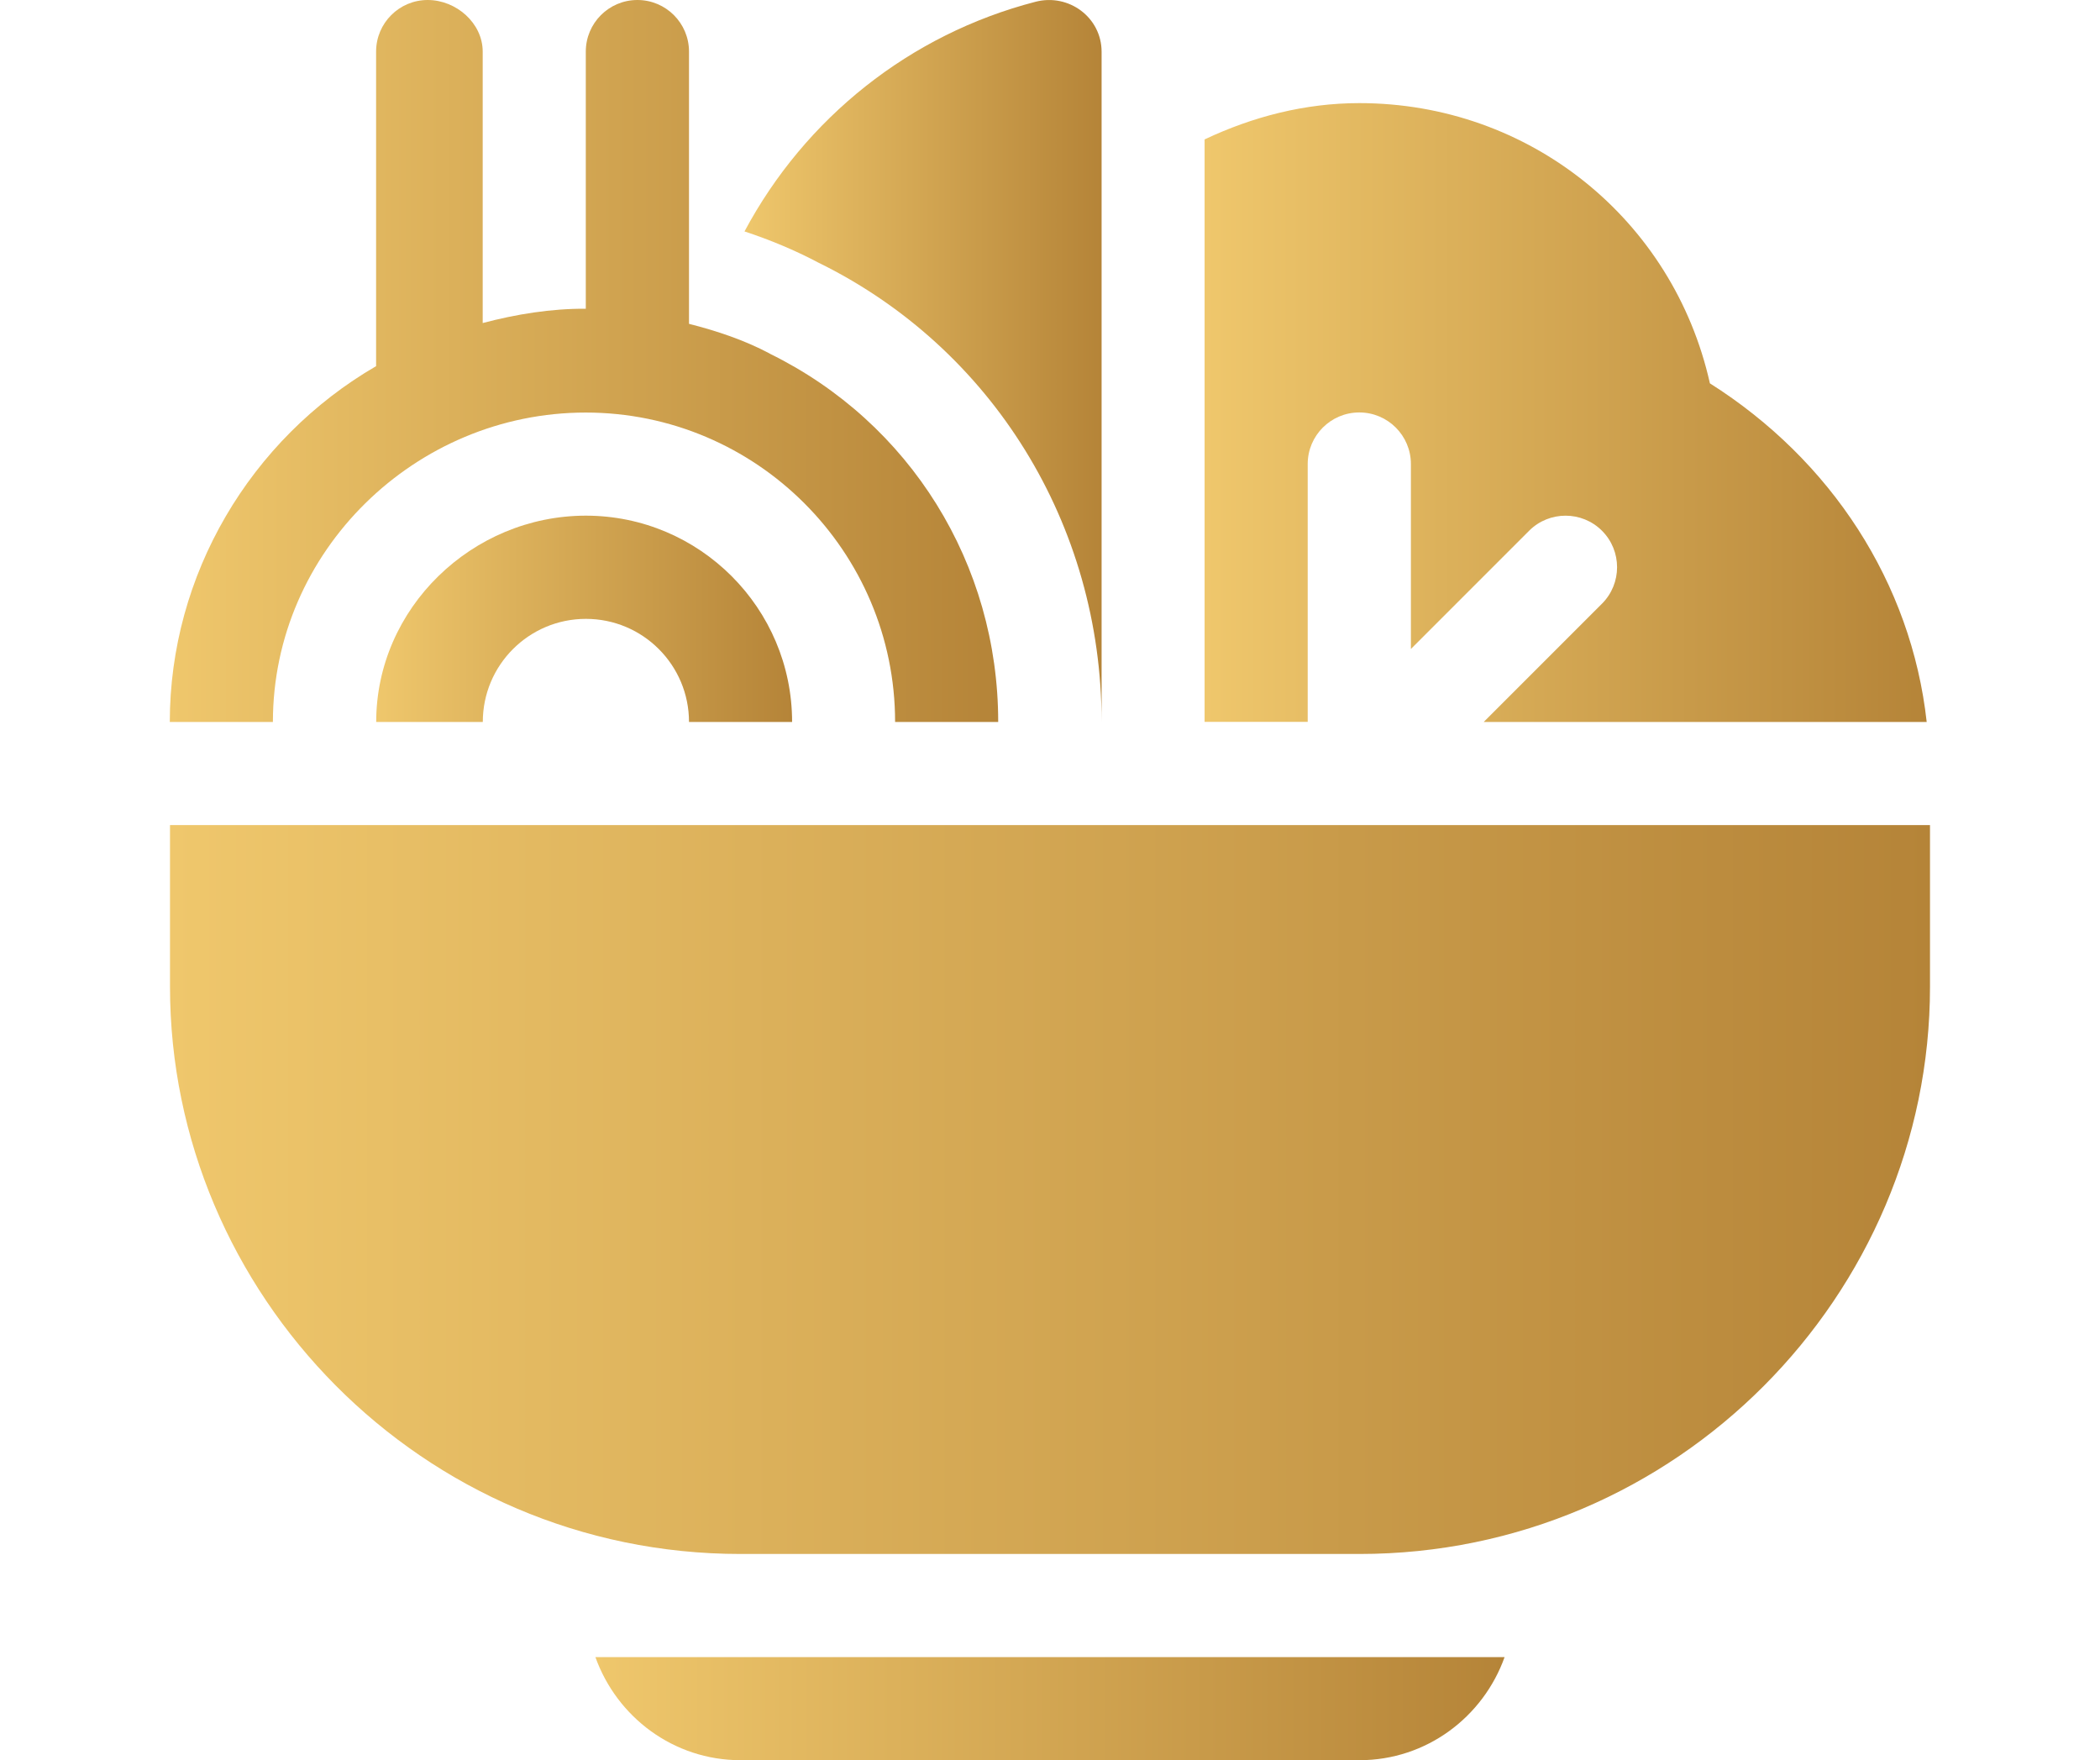
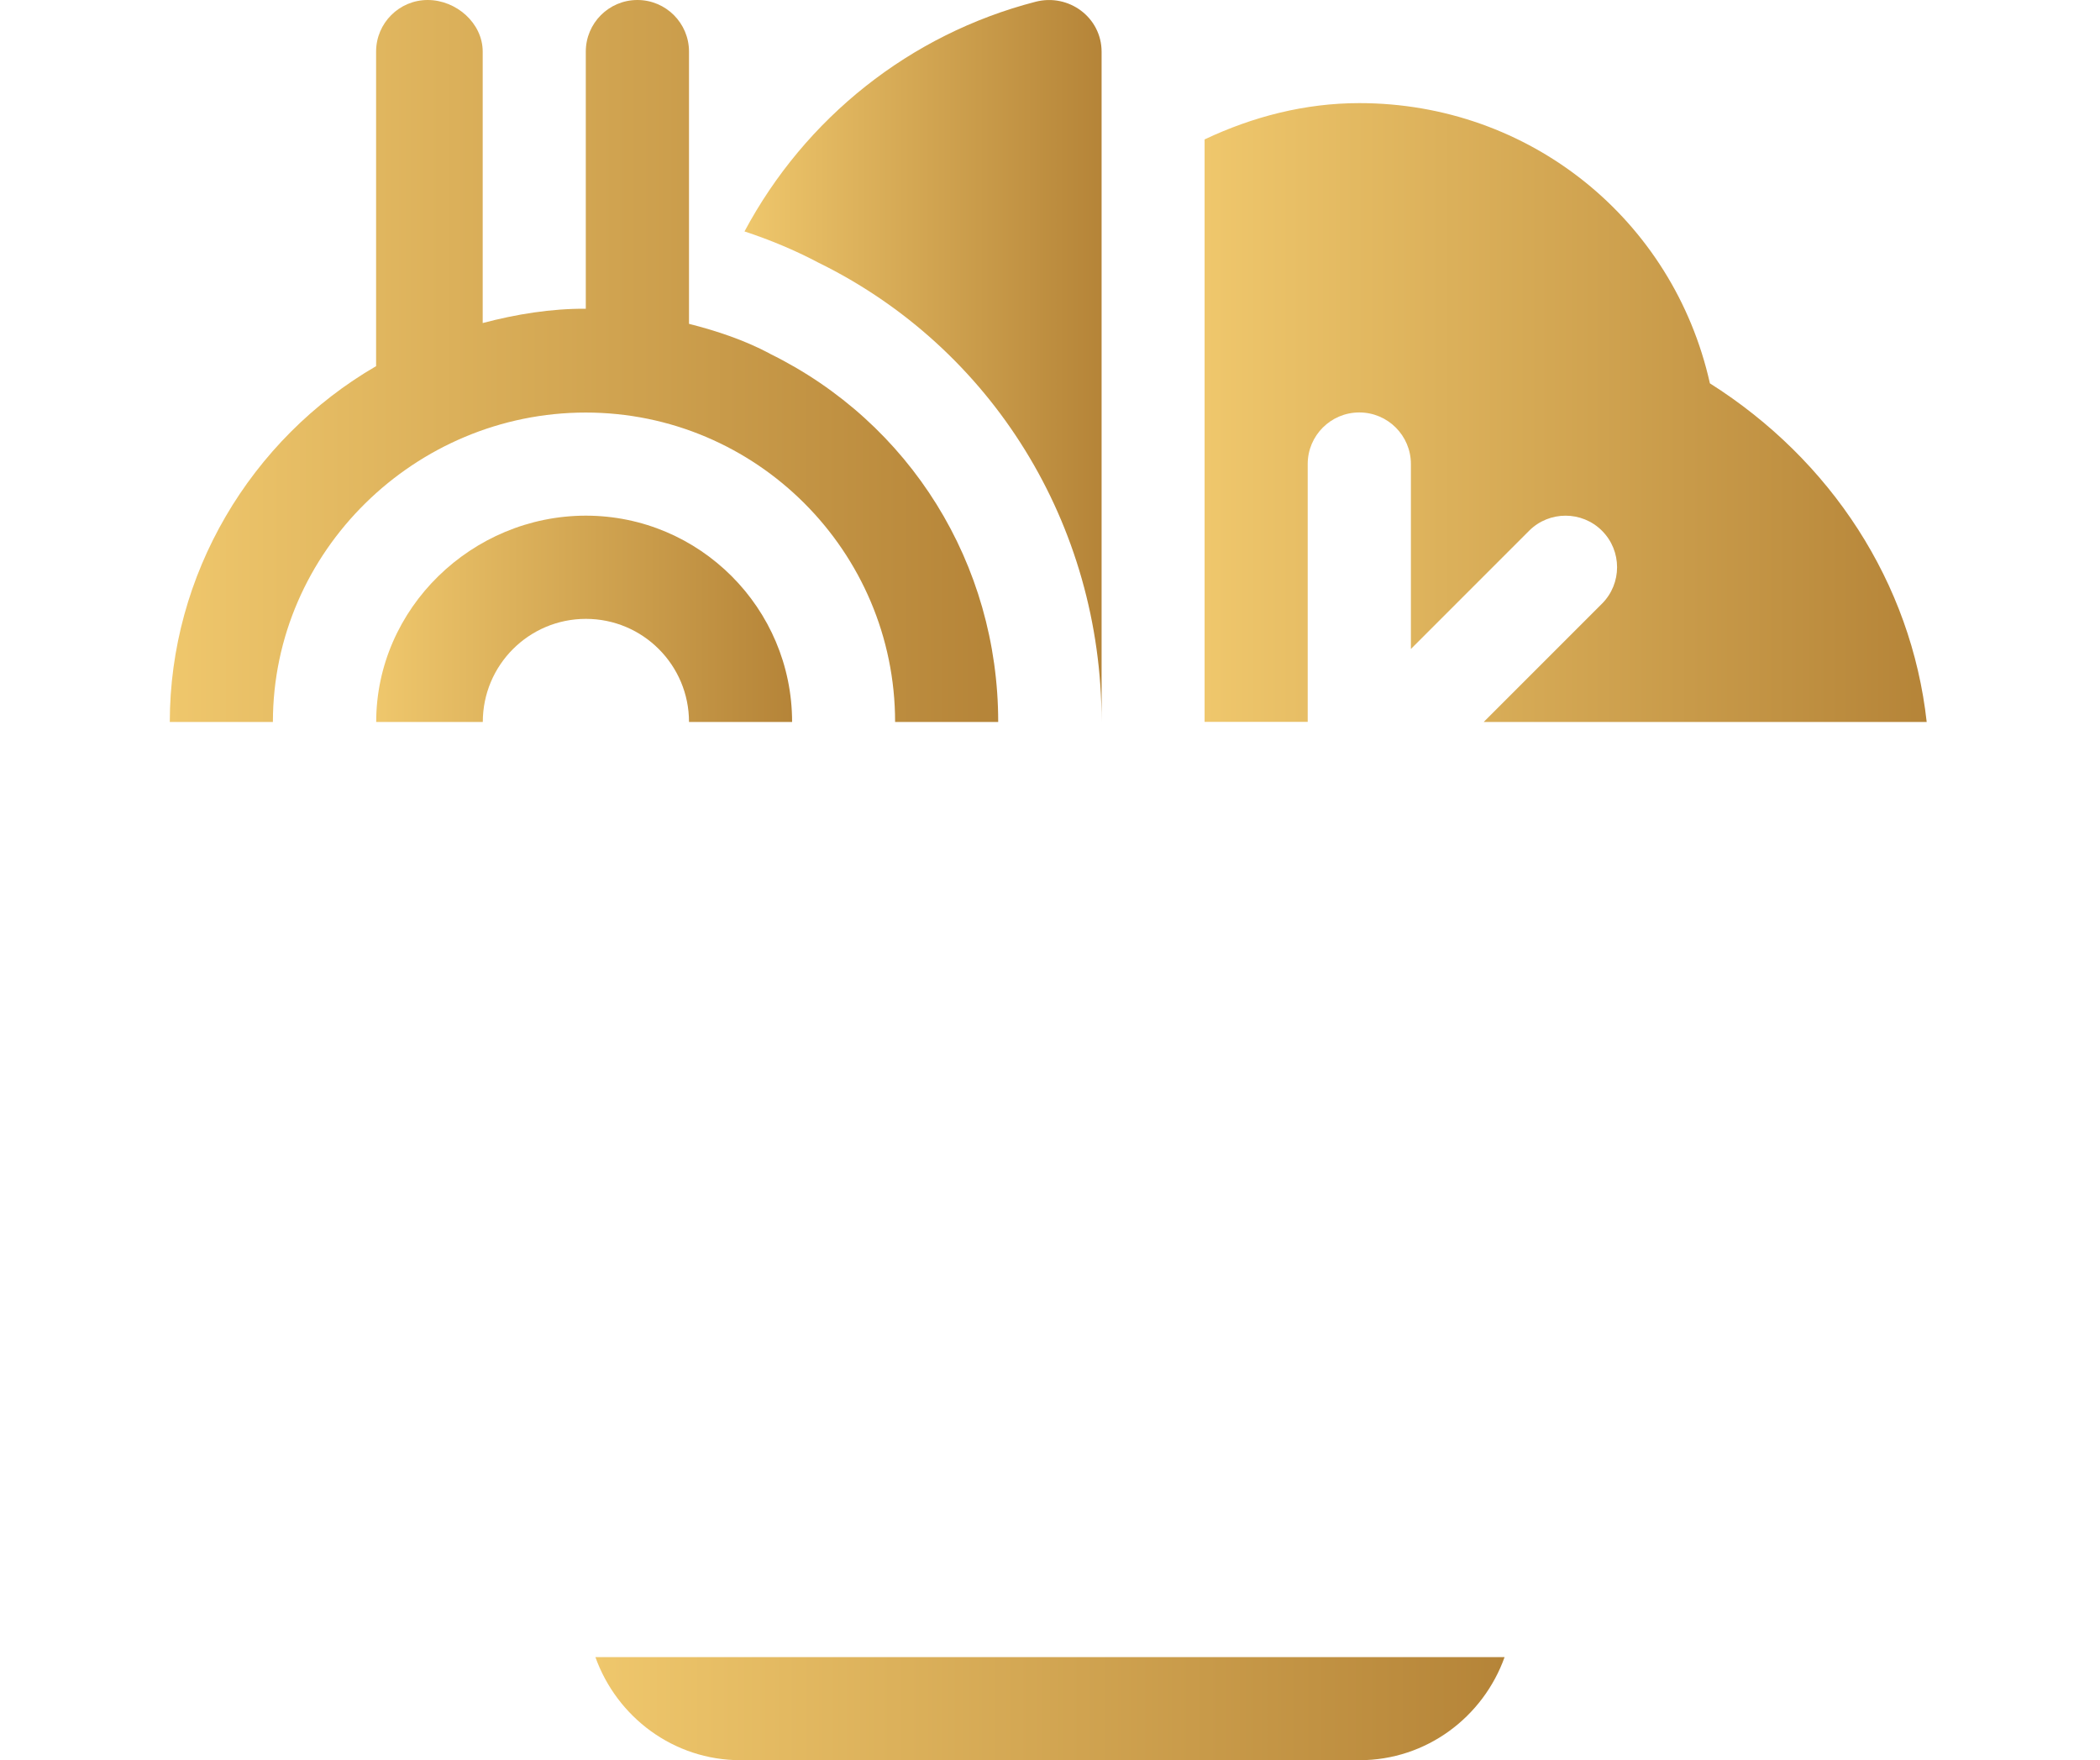
<svg xmlns="http://www.w3.org/2000/svg" xmlns:xlink="http://www.w3.org/1999/xlink" xml:space="preserve" width="210mm" height="176mm" style="shape-rendering:geometricPrecision; text-rendering:geometricPrecision; image-rendering:optimizeQuality; fill-rule:evenodd; clip-rule:evenodd" viewBox="0 0 21000 17600">
  <defs>
    <style type="text/css">  .fil0 {fill:url(#id0)} .fil3 {fill:url(#id1)} .fil5 {fill:url(#id2)} .fil4 {fill:url(#id3)} .fil2 {fill:url(#id4)} .fil1 {fill:url(#id5)}  </style>
    <linearGradient id="id0" gradientUnits="userSpaceOnUse" x1="1700" y1="11894" x2="19300" y2="11894">
      <stop offset="0" style="stop-opacity:1; stop-color:#EFC76C" />
      <stop offset="1" style="stop-opacity:1; stop-color:#B58438" />
    </linearGradient>
    <linearGradient id="id1" gradientUnits="userSpaceOnUse" xlink:href="#id0" x1="3763" y1="6188" x2="7922" y2="6188"> </linearGradient>
    <linearGradient id="id2" gradientUnits="userSpaceOnUse" xlink:href="#id0" x1="5954" y1="17084" x2="15046" y2="17084"> </linearGradient>
    <linearGradient id="id3" gradientUnits="userSpaceOnUse" xlink:href="#id0" x1="7445" y1="3609" x2="11016" y2="3609"> </linearGradient>
    <linearGradient id="id4" gradientUnits="userSpaceOnUse" xlink:href="#id0" x1="1700" y1="3609" x2="9984" y2="3609"> </linearGradient>
    <linearGradient id="id5" gradientUnits="userSpaceOnUse" xlink:href="#id0" x1="12047" y1="4125" x2="19268" y2="4125"> </linearGradient>
  </defs>
  <g id="Слой_x0020_1">
    <g id="_2726850630160">
      <g>
        <g>
-           <path class="fil0" d="M1700 8250l0 1616c0,3068 2514,5672 5706,5672l6188 0c3174,0 5706,-2588 5706,-5672l0 -1616 -17600 0z" />
-         </g>
+           </g>
      </g>
      <g>
        <g>
          <path class="fil1" d="M14838 7219l4429 0c-154,-1391 -955,-2619 -2168,-3386 -366,-1638 -1803,-2802 -3506,-2802 -542,0 -1065,135 -1547,363l0 5824 1031 0 0 -2578c0,-285 231,-516 516,-516 285,0 516,231 516,516l0 1849 1182 -1182c201,-201 528,-201 729,0 201,201 201,528 0,729l-1182 1182z" />
        </g>
      </g>
      <g>
        <g>
          <path class="fil2" d="M7699 3536c-254,-135 -529,-227 -809,-298l0 -2722c0,-285 -231,-516 -516,-516 -285,0 -516,231 -516,516l0 2571c-346,-2 -694,54 -1031,143l0 -2714c0,-285 -265,-516 -550,-516 -285,0 -516,231 -516,516l0 3145c-1260,732 -2063,2088 -2063,3558l1031 0c0,-1706 1422,-3094 3128,-3094 1706,0 3094,1388 3094,3094l1031 0c0,-1580 -881,-2994 -2285,-3683z" />
        </g>
      </g>
      <g>
        <g>
          <path class="fil3" d="M5859 5156c-1138,0 -2097,925 -2097,2063l1066 0c0,-570 462,-1031 1031,-1031 570,0 1031,462 1031,1031l1031 0c0,-1138 -925,-2063 -2063,-2063z" />
        </g>
      </g>
      <g>
        <g>
          <path class="fil4" d="M10354 18c-1255,325 -2303,1162 -2909,2296 252,83 503,187 739,312 1735,851 2832,2617 2832,4593l0 -6701c0,-344 -329,-587 -662,-500z" />
        </g>
      </g>
      <g>
        <g>
          <path class="fil5" d="M5954 16569c214,599 781,1031 1452,1031l6188 0c671,0 1238,-432 1452,-1031l-9091 0z" />
        </g>
      </g>
    </g>
  </g>
</svg>